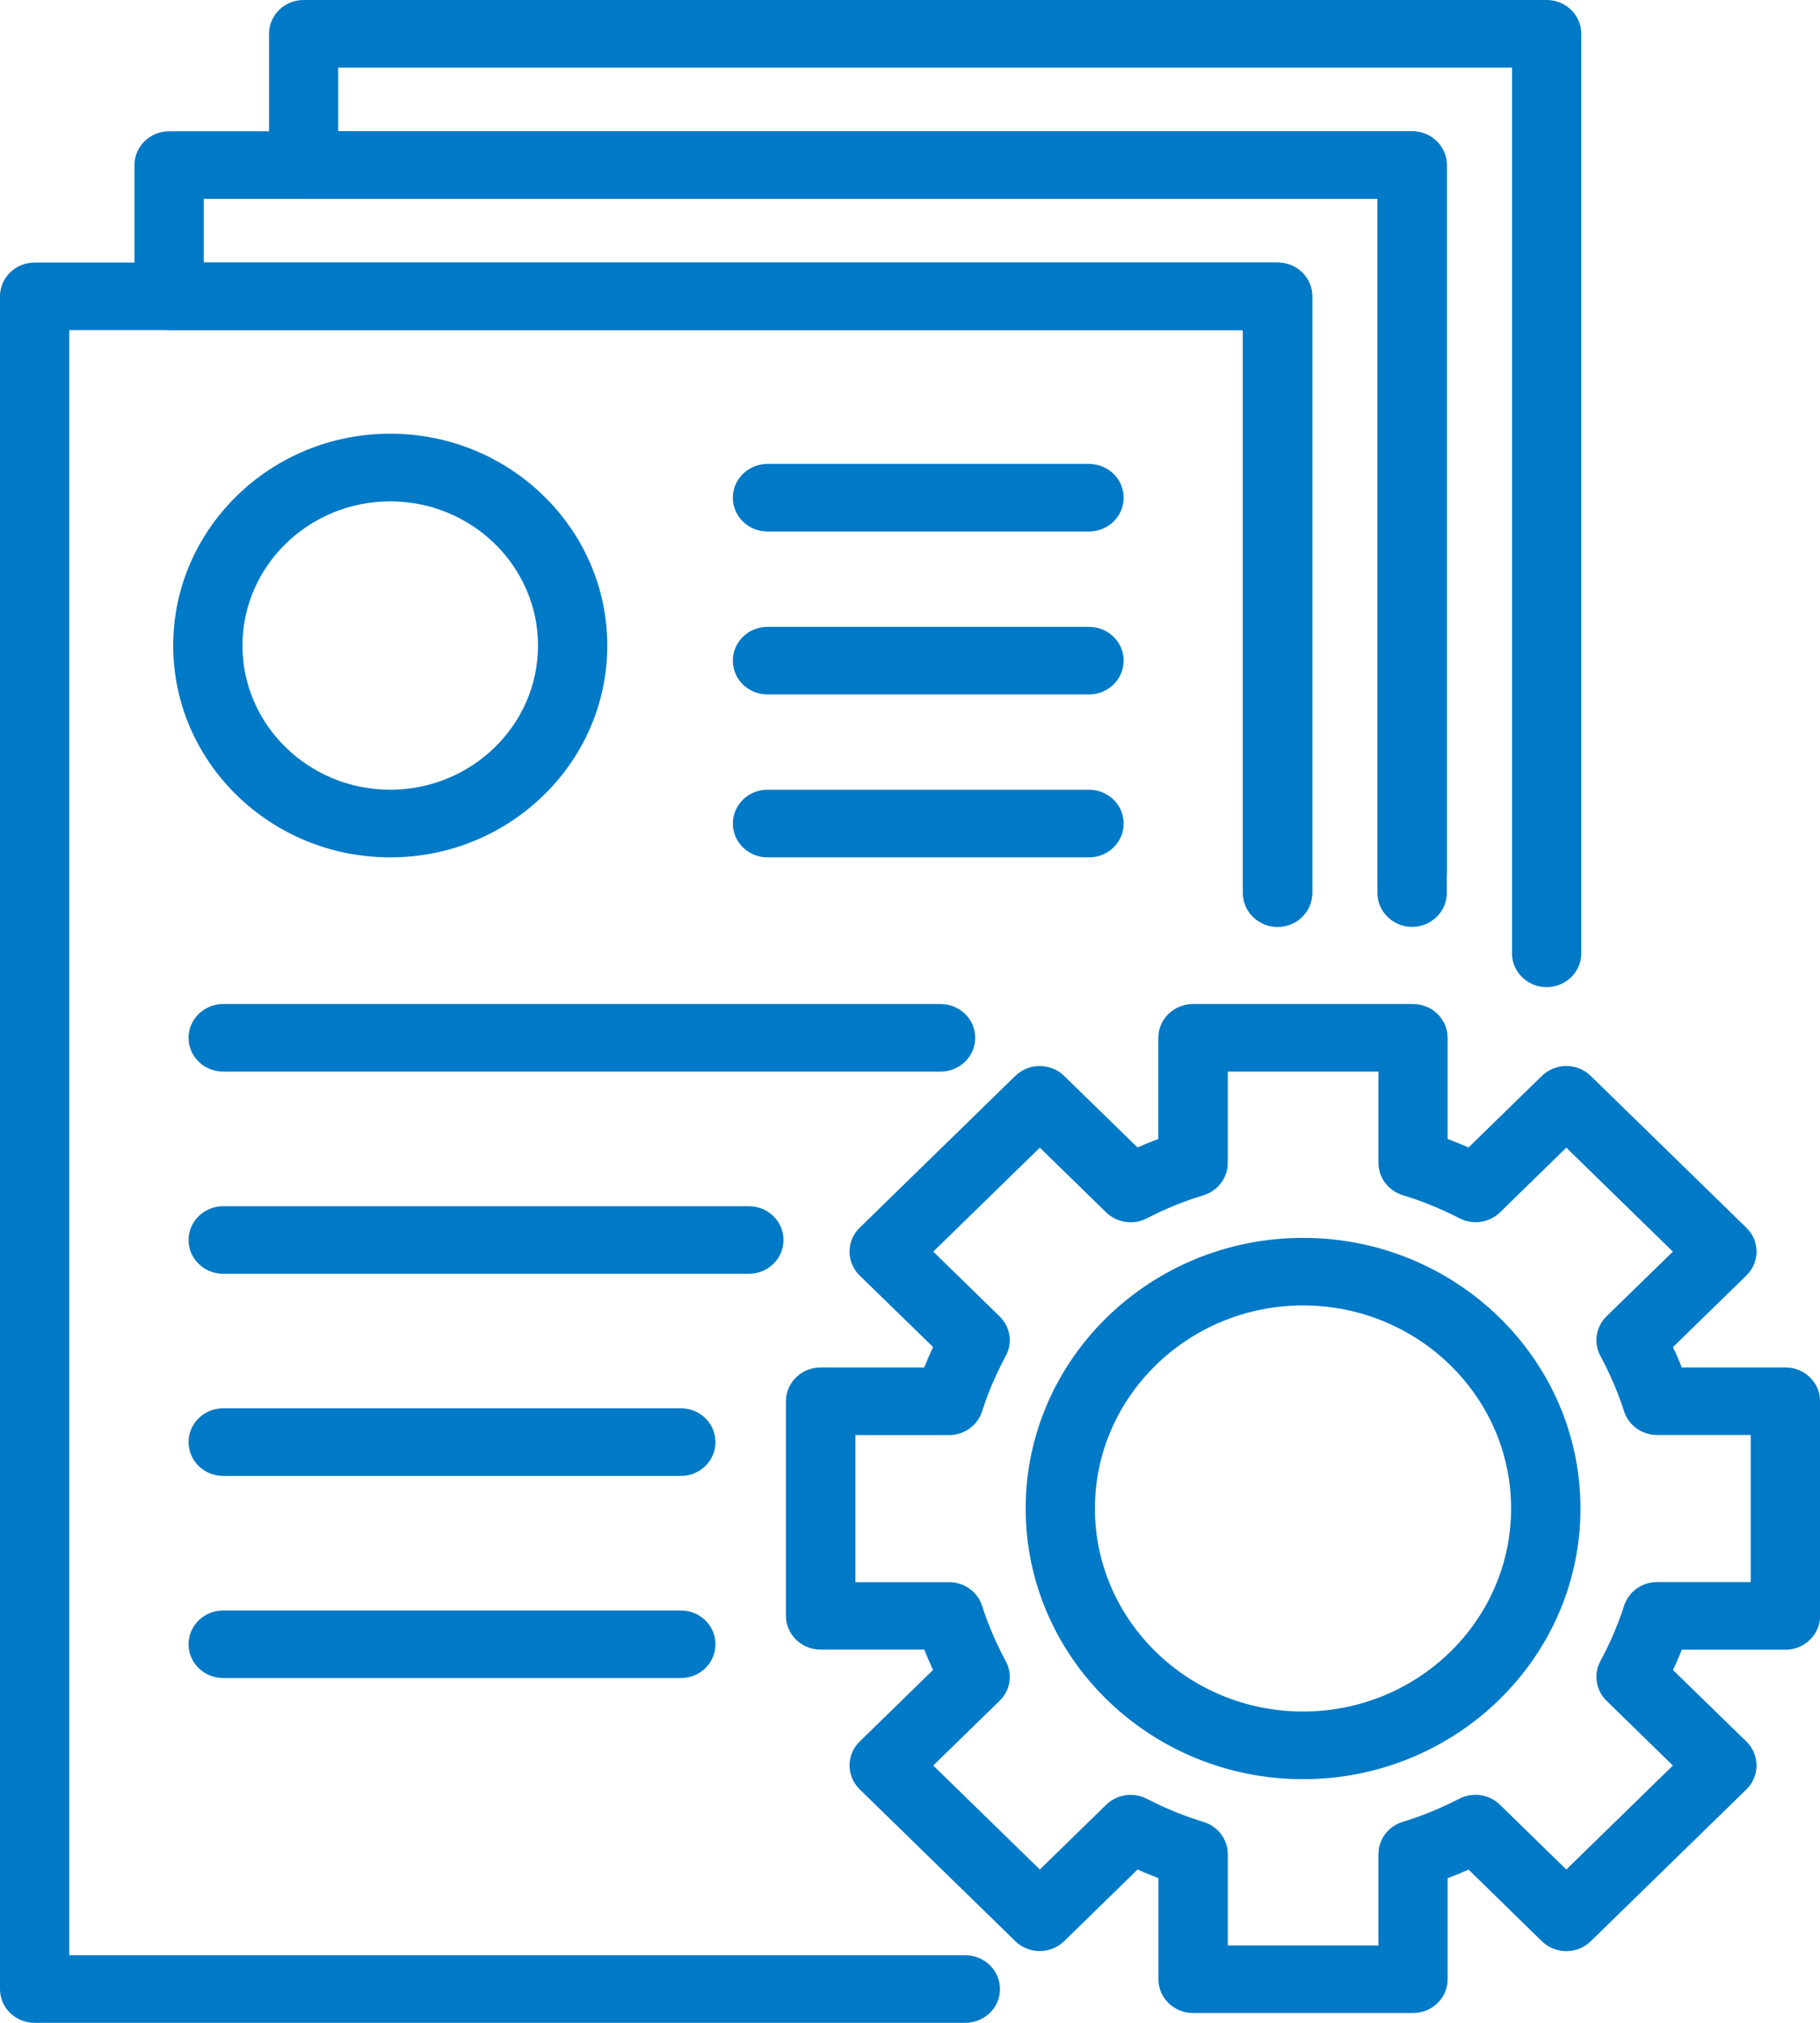
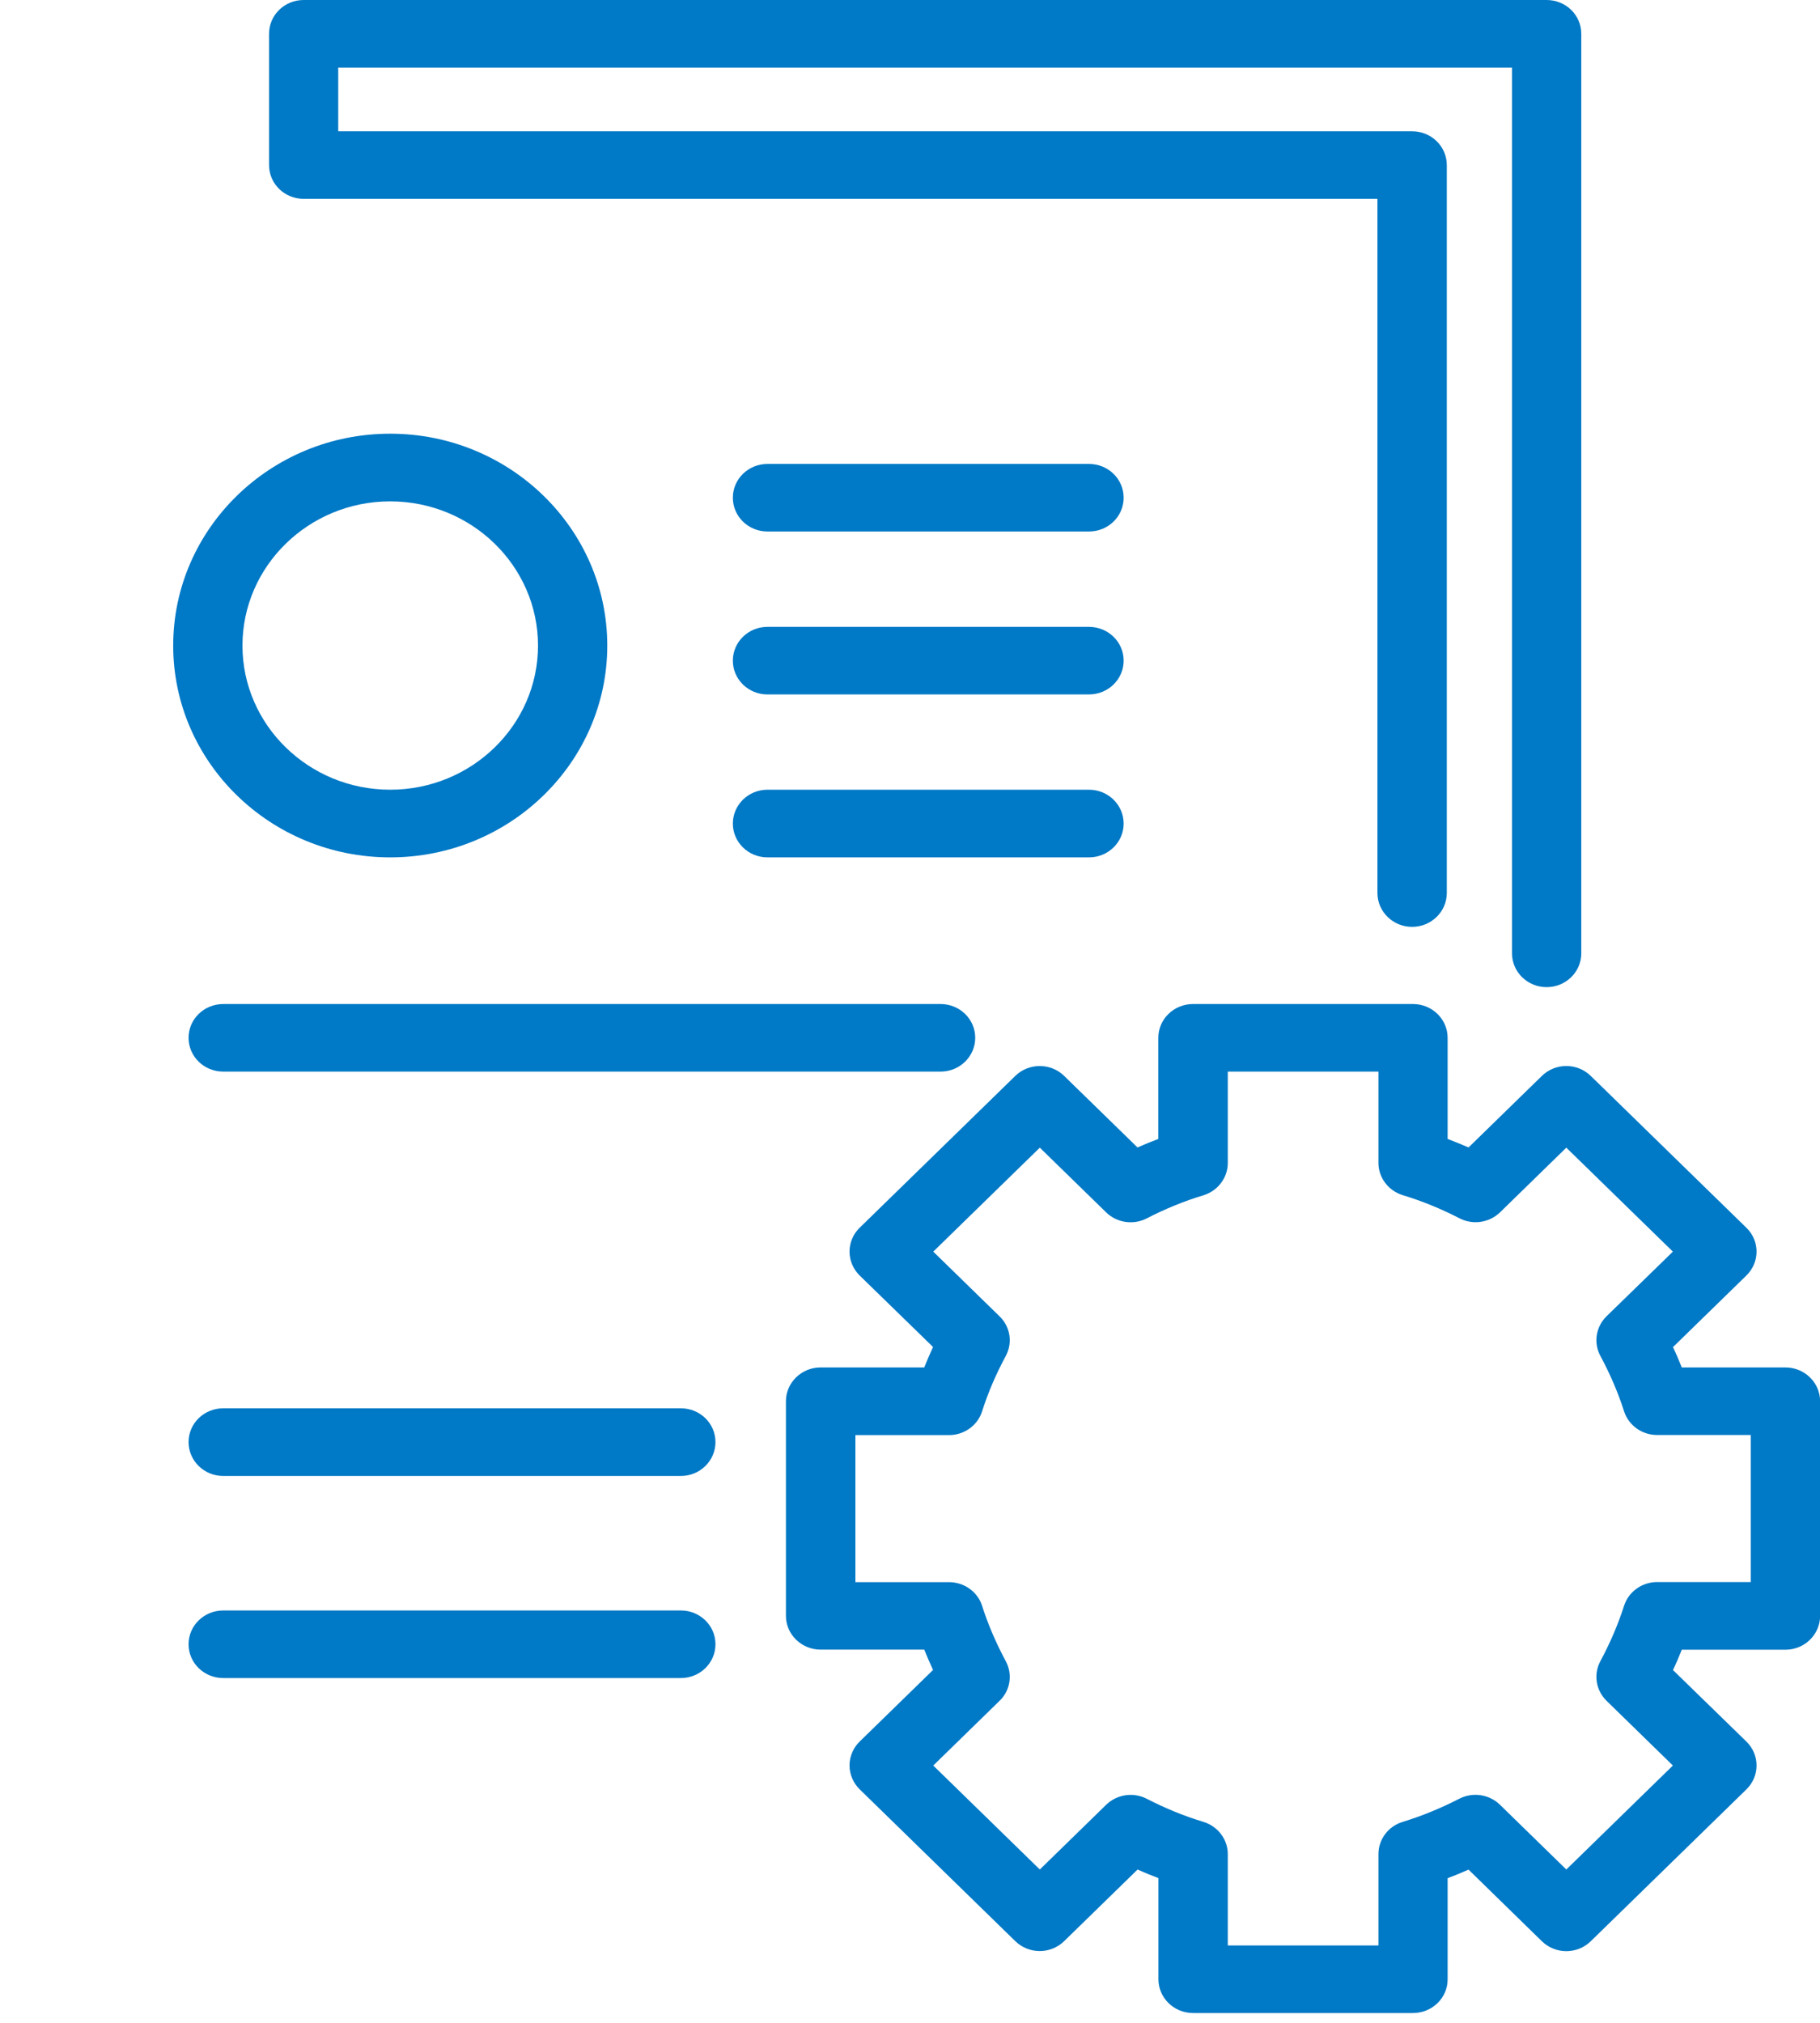
<svg xmlns="http://www.w3.org/2000/svg" width="18" height="20" viewBox="0 0 18 20" fill="none">
  <g clip-path="url(#clip0_4655_16478)">
    <path d="M3.859 8.477C2.675 8.477 1.713 7.538 1.713 6.383C1.713 5.228 2.675 4.288 3.859 4.288C5.043 4.288 6.006 5.228 6.006 6.383C6.006 7.538 5.043 8.477 3.859 8.477ZM3.859 4.957C3.054 4.957 2.398 5.597 2.398 6.383C2.398 7.169 3.054 7.808 3.859 7.808C4.665 7.808 5.321 7.169 5.321 6.383C5.321 5.597 4.665 4.957 3.859 4.957Z" fill="#0079c6" />
    <path d="M10.77 8.477H7.59C7.401 8.477 7.248 8.327 7.248 8.143C7.248 7.958 7.401 7.808 7.59 7.808H10.77C10.96 7.808 11.113 7.958 11.113 8.143C11.113 8.327 10.96 8.477 10.77 8.477Z" fill="#0079c6" />
    <path d="M9.303 10.595H2.208C2.018 10.595 1.865 10.446 1.865 10.261C1.865 10.076 2.018 9.927 2.208 9.927H9.302C9.492 9.927 9.645 10.076 9.645 10.261C9.645 10.445 9.492 10.595 9.303 10.595Z" fill="#0079c6" />
-     <path d="M7.406 12.594H2.208C2.018 12.594 1.865 12.445 1.865 12.26C1.865 12.076 2.018 11.926 2.208 11.926H7.406C7.595 11.926 7.749 12.075 7.749 12.26C7.749 12.444 7.596 12.594 7.406 12.594Z" fill="#0079c6" />
    <path d="M6.734 14.593H2.208C2.018 14.593 1.865 14.443 1.865 14.258C1.865 14.073 2.018 13.924 2.208 13.924H6.734C6.923 13.924 7.076 14.073 7.076 14.258C7.076 14.443 6.923 14.593 6.734 14.593Z" fill="#0079c6" />
    <path d="M6.734 16.591H2.208C2.018 16.591 1.865 16.442 1.865 16.257C1.865 16.072 2.018 15.923 2.208 15.923H6.734C6.923 15.923 7.076 16.072 7.076 16.257C7.076 16.442 6.923 16.591 6.734 16.591Z" fill="#0079c6" />
    <path d="M10.77 6.866H7.59C7.401 6.866 7.248 6.717 7.248 6.532C7.248 6.347 7.401 6.198 7.59 6.198H10.77C10.96 6.198 11.113 6.347 11.113 6.532C11.113 6.716 10.96 6.866 10.77 6.866Z" fill="#0079c6" />
    <path d="M10.77 5.255H7.59C7.401 5.255 7.248 5.106 7.248 4.921C7.248 4.736 7.401 4.587 7.59 4.587H10.77C10.96 4.587 11.113 4.736 11.113 4.921C11.113 5.106 10.96 5.255 10.77 5.255Z" fill="#0079c6" />
    <path d="M13.975 19.903H11.8C11.61 19.903 11.457 19.753 11.457 19.569V18.569C11.388 18.543 11.319 18.515 11.251 18.484L10.525 19.192C10.391 19.323 10.175 19.323 10.041 19.192L8.502 17.691C8.438 17.628 8.402 17.543 8.402 17.455C8.402 17.367 8.438 17.281 8.502 17.219L9.228 16.511C9.197 16.445 9.168 16.377 9.141 16.31H8.116C7.927 16.31 7.773 16.16 7.773 15.976V13.854C7.773 13.67 7.927 13.52 8.116 13.52H9.141C9.168 13.452 9.197 13.385 9.228 13.318L8.502 12.611C8.438 12.548 8.402 12.463 8.402 12.375C8.402 12.286 8.438 12.201 8.502 12.139L10.041 10.638C10.105 10.575 10.192 10.54 10.283 10.54C10.374 10.54 10.461 10.575 10.525 10.638L11.25 11.345C11.318 11.315 11.387 11.287 11.456 11.261V10.261C11.456 10.076 11.61 9.927 11.799 9.927H13.975C14.163 9.927 14.317 10.076 14.317 10.261V11.261C14.386 11.287 14.455 11.315 14.524 11.345L15.249 10.638C15.383 10.507 15.599 10.507 15.733 10.638L17.272 12.139C17.406 12.269 17.406 12.48 17.272 12.611L16.546 13.319C16.578 13.386 16.606 13.453 16.633 13.52H17.658C17.847 13.52 18.001 13.67 18.001 13.854V15.976C18.001 16.161 17.847 16.311 17.658 16.311H16.633C16.606 16.378 16.578 16.445 16.546 16.512L17.272 17.219C17.406 17.35 17.406 17.561 17.272 17.692L15.733 19.193C15.599 19.324 15.383 19.324 15.249 19.193L14.524 18.485C14.455 18.516 14.386 18.544 14.317 18.57V19.57C14.318 19.753 14.164 19.903 13.975 19.903ZM12.142 19.235H13.633V18.332C13.633 18.186 13.73 18.056 13.873 18.013C14.06 17.956 14.248 17.879 14.433 17.784C14.566 17.716 14.729 17.74 14.835 17.844L15.491 18.484L16.545 17.456L15.889 16.816C15.783 16.712 15.758 16.553 15.828 16.424C15.925 16.243 16.004 16.059 16.062 15.877C16.107 15.737 16.239 15.642 16.389 15.642H17.315V14.188H16.389C16.239 14.188 16.107 14.093 16.062 13.953C16.004 13.771 15.925 13.587 15.828 13.406C15.758 13.277 15.783 13.118 15.889 13.014L16.545 12.375L15.491 11.347L14.836 11.986C14.729 12.09 14.566 12.114 14.434 12.045C14.249 11.95 14.06 11.873 13.874 11.817C13.731 11.773 13.633 11.644 13.633 11.498V10.595H12.143V11.498C12.143 11.644 12.045 11.774 11.902 11.818C11.715 11.874 11.526 11.951 11.342 12.046C11.209 12.115 11.046 12.09 10.94 11.987L10.284 11.347L9.23 12.375L9.886 13.015C9.993 13.119 10.017 13.277 9.947 13.407C9.85 13.587 9.771 13.771 9.713 13.954C9.669 14.093 9.536 14.189 9.386 14.189H8.46V15.643H9.386C9.536 15.643 9.669 15.738 9.713 15.877C9.771 16.059 9.85 16.243 9.947 16.424C10.017 16.554 9.993 16.713 9.886 16.816L9.23 17.456L10.284 18.484L10.94 17.844C11.046 17.741 11.209 17.716 11.342 17.785C11.527 17.88 11.715 17.957 11.902 18.013C12.045 18.057 12.143 18.186 12.143 18.332V19.235H12.142Z" fill="#0079c6" />
-     <path d="M12.887 17.591C11.375 17.591 10.144 16.39 10.144 14.915C10.144 13.439 11.375 12.239 12.887 12.239C14.4 12.239 15.631 13.439 15.631 14.915C15.631 16.39 14.4 17.591 12.887 17.591ZM12.887 12.907C11.753 12.907 10.829 13.808 10.829 14.915C10.829 16.022 11.753 16.922 12.887 16.922C14.022 16.922 14.945 16.022 14.945 14.915C14.945 13.808 14.022 12.907 12.887 12.907Z" fill="#0079c6" />
    <path d="M15.296 9.76C15.107 9.76 14.954 9.61 14.954 9.426V0.668H3.345V1.298H13.966C14.155 1.298 14.309 1.447 14.309 1.632V8.829C14.309 9.014 14.155 9.164 13.966 9.164C13.777 9.164 13.623 9.014 13.623 8.829V1.966H3.003C2.814 1.966 2.661 1.817 2.661 1.632V0.334C2.661 0.149 2.814 0 3.003 0H15.296C15.486 0 15.639 0.149 15.639 0.334V9.426C15.639 9.61 15.486 9.76 15.296 9.76Z" fill="#0079c6" />
-     <path d="M12.636 9.164C12.446 9.164 12.293 9.014 12.293 8.829V3.264H1.673C1.484 3.264 1.33 3.115 1.33 2.93V1.632C1.33 1.447 1.484 1.298 1.673 1.298H13.966C14.155 1.298 14.309 1.447 14.309 1.632V8.62C14.309 8.805 14.155 8.955 13.966 8.955C13.777 8.955 13.623 8.805 13.623 8.62V1.966H2.015V2.596H12.636C12.825 2.596 12.978 2.745 12.978 2.93V8.829C12.978 9.014 12.825 9.164 12.636 9.164Z" fill="#0079c6" />
-     <path d="M9.547 20H0.343C0.153 20 0 19.851 0 19.666V2.93C0 2.745 0.153 2.596 0.343 2.596H12.636C12.825 2.596 12.978 2.745 12.978 2.93V8.829C12.978 9.014 12.825 9.164 12.636 9.164C12.446 9.164 12.293 9.014 12.293 8.829V3.264H0.685V19.332H9.548C9.737 19.332 9.89 19.482 9.89 19.666C9.89 19.851 9.736 20 9.547 20Z" fill="#0079c6" />
  </g>
  <defs>
    <clipPath id="clip0_4655_16478">
      <rect width="18" height="20" fill="white" />
    </clipPath>
  </defs>
</svg>